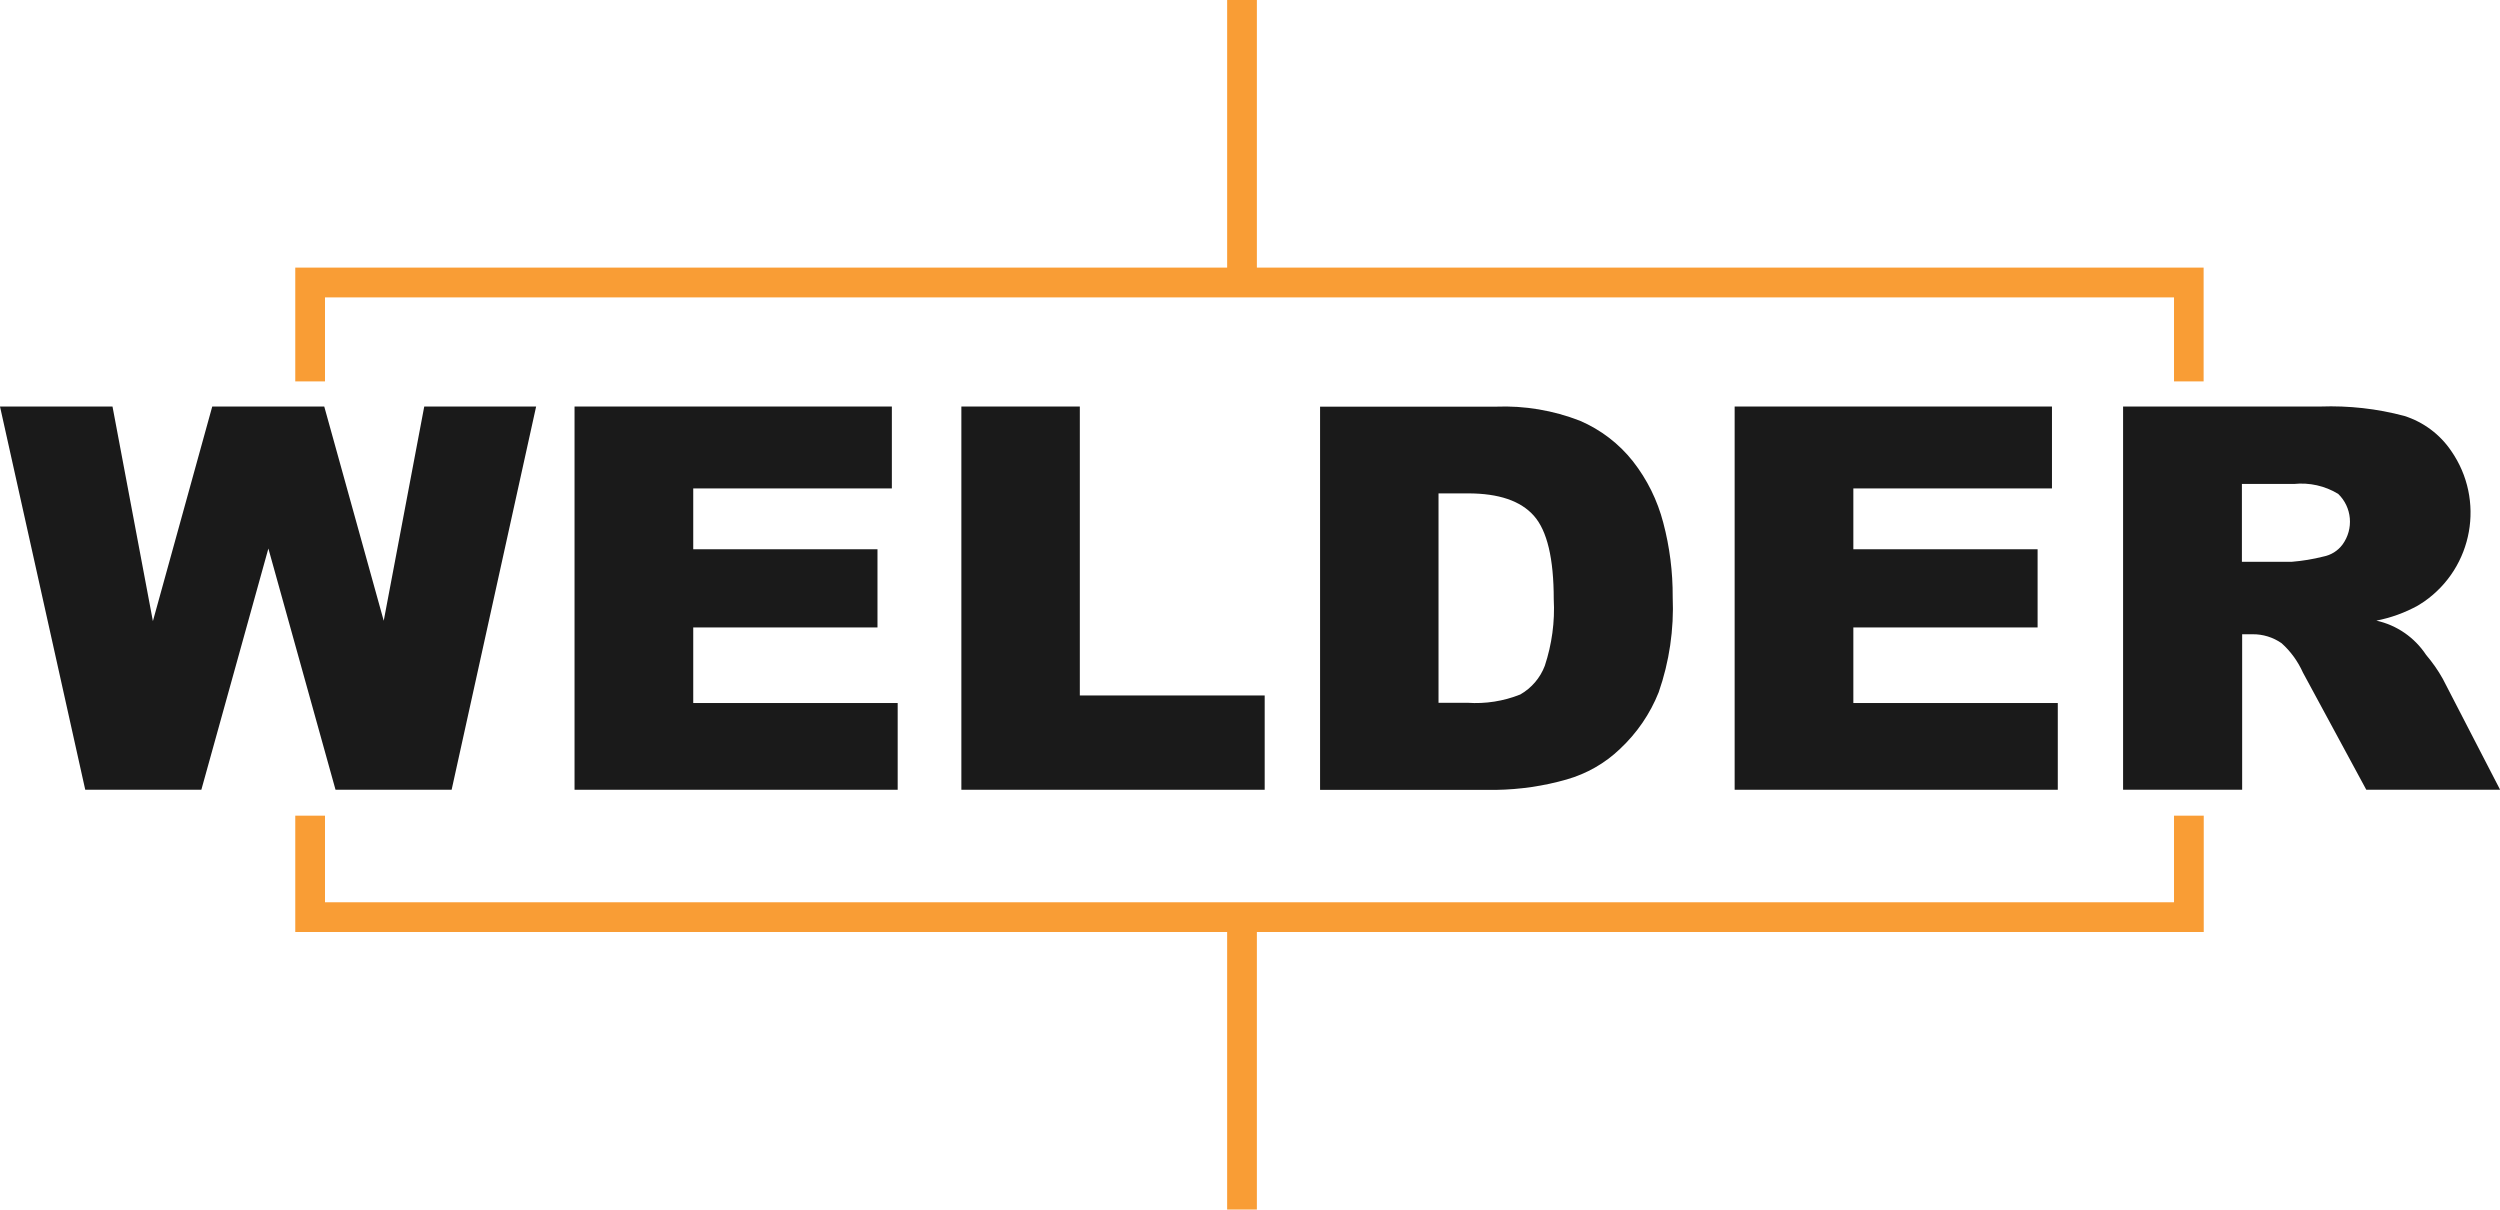
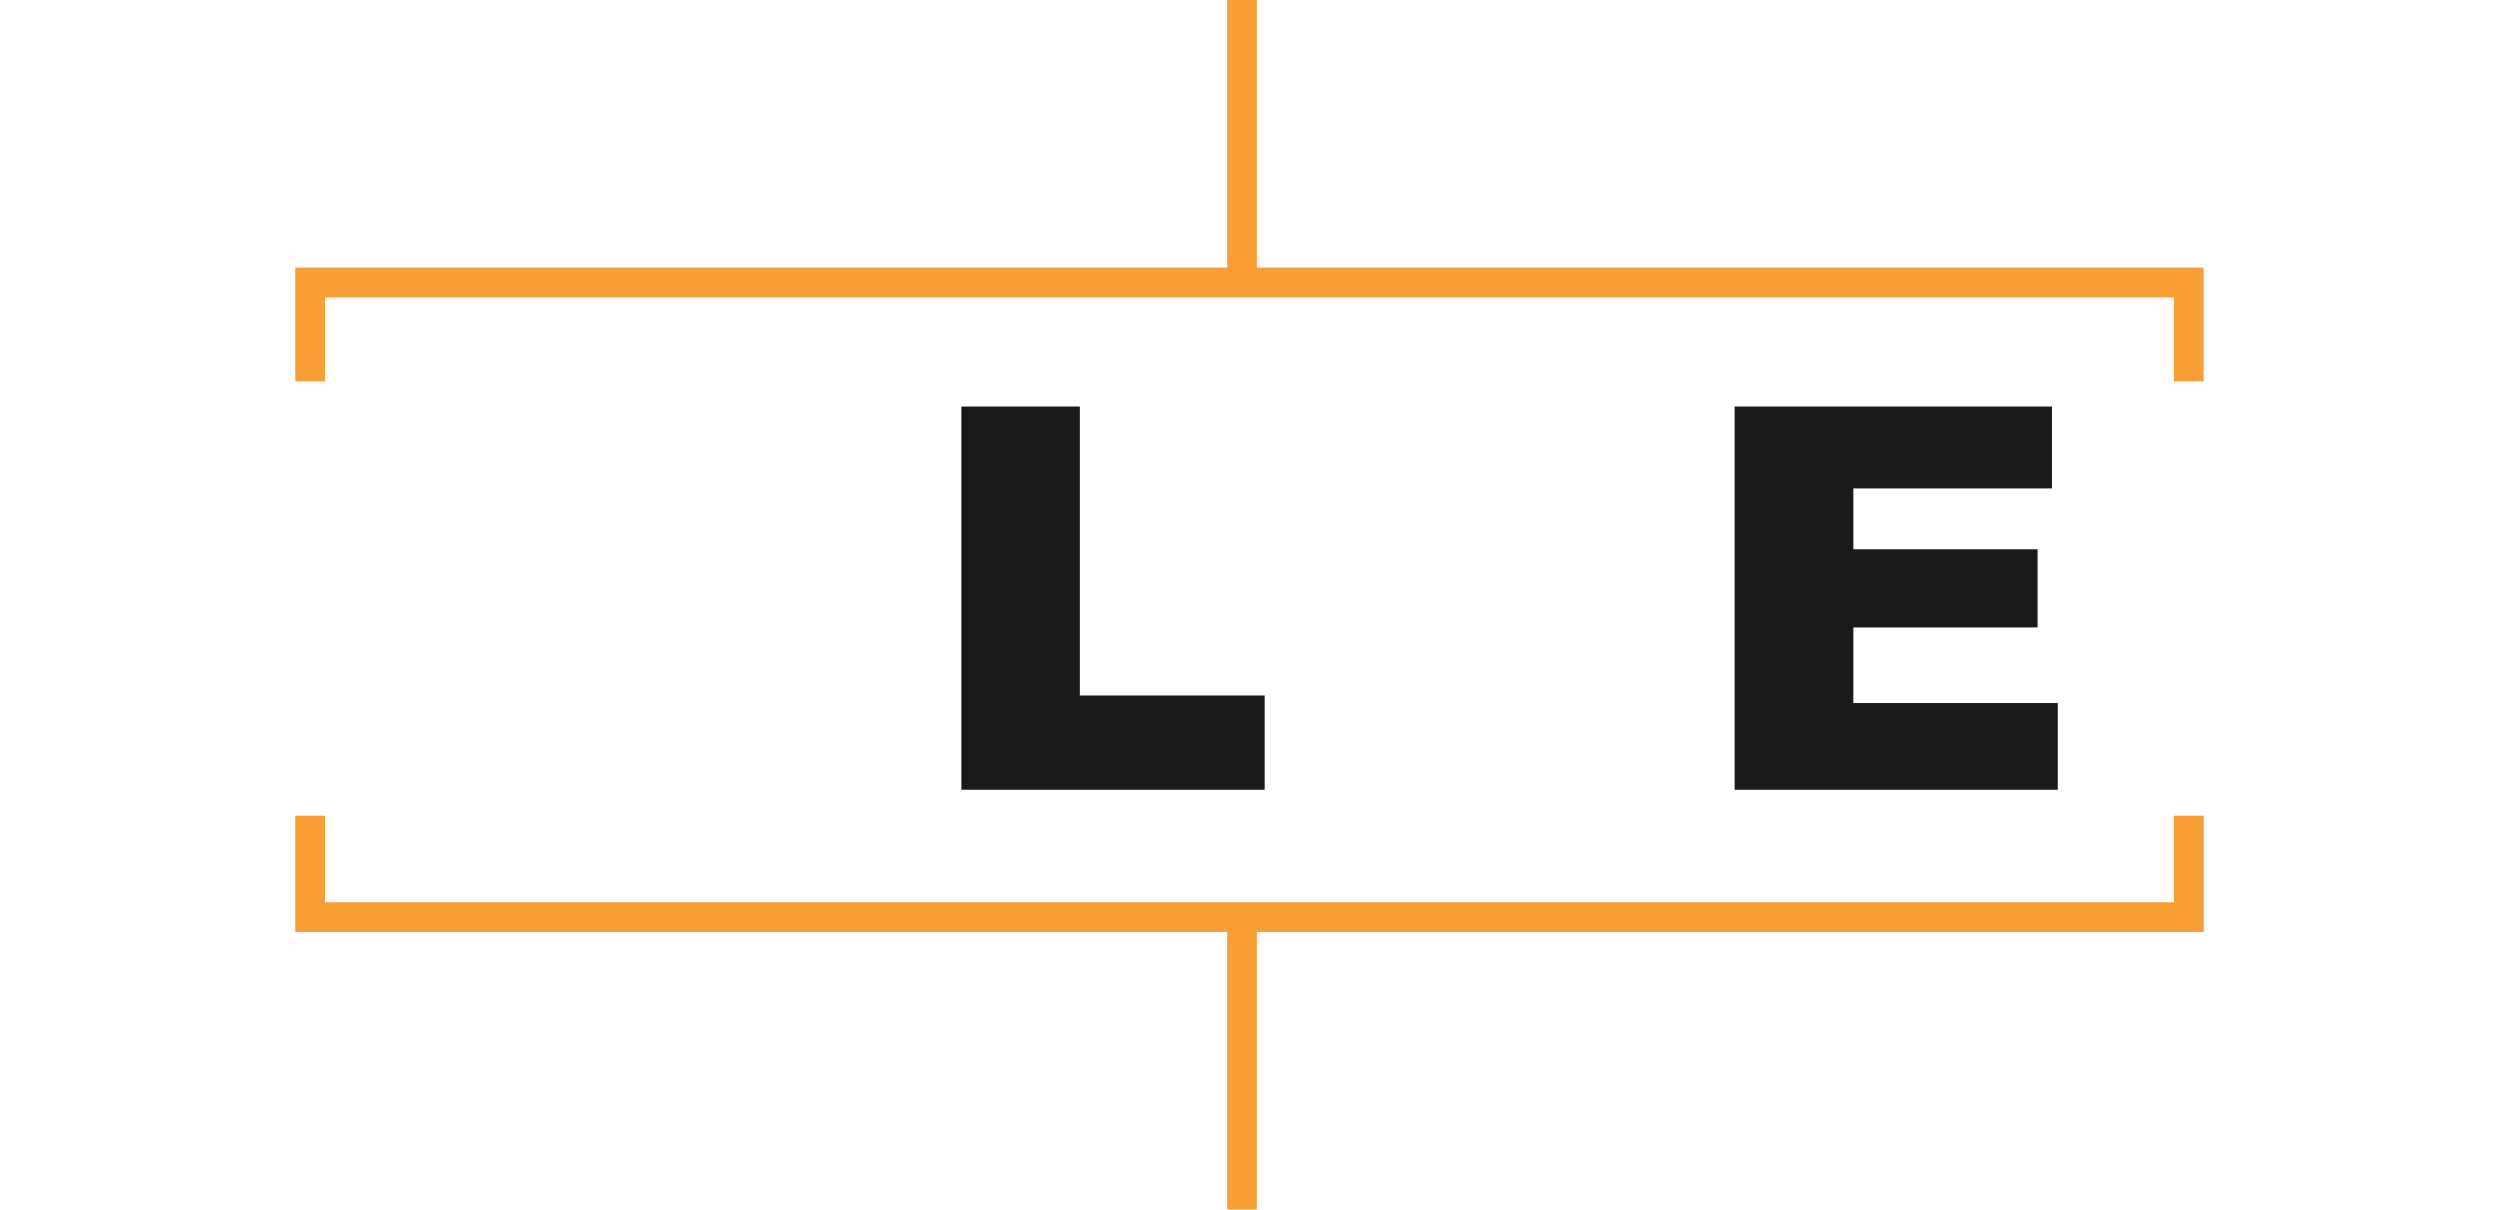
<svg xmlns="http://www.w3.org/2000/svg" id="Layer_1" viewBox="0 0 201.77 97.62">
  <defs>
    <style>.cls-1{fill:#f99d35;}.cls-2{fill:#1a1a1a;}</style>
  </defs>
  <path class="cls-1" d="M101.44,97.62h-2.4v-22.4H23.83v-9.39h2.4v6.99H175.46v-6.99h2.4v9.39H101.44v22.4ZM177.86,30.78h-2.4v-6.78H26.23v6.78h-2.4v-9.18H99.04V0h2.4V21.6h76.41v9.18Z" />
-   <polygon class="cls-2" points="34.24 32.81 30.97 50.1 26.17 32.81 17.13 32.81 12.34 50.13 9.08 32.81 0 32.81 6.88 63.74 16.25 63.74 21.66 44.27 27.08 63.74 36.45 63.74 43.27 32.81 34.24 32.81" />
-   <polygon class="cls-2" points="46.37 32.81 71.98 32.81 71.98 39.42 55.95 39.42 55.95 44.33 70.82 44.33 70.82 50.64 55.95 50.64 55.95 56.74 72.45 56.74 72.45 63.74 46.37 63.74 46.37 32.81" />
  <polygon class="cls-2" points="77.59 32.81 87.15 32.81 87.15 56.13 102.07 56.13 102.07 63.74 77.59 63.74 77.59 32.81" />
  <g>
-     <path class="cls-2" d="M116.1,39.82v16.9h2.34c1.45,.1,2.91-.13,4.26-.67,.91-.52,1.61-1.34,1.98-2.32,.57-1.73,.82-3.55,.72-5.37,0-3.28-.53-5.52-1.6-6.73-1.07-1.21-2.84-1.81-5.32-1.81h-2.38Zm-9.56-7h14.2c2.32-.09,4.62,.3,6.78,1.14,1.67,.72,3.14,1.84,4.27,3.27,1.15,1.47,1.98,3.15,2.45,4.96,.52,1.96,.77,3.97,.76,5.99,.11,2.61-.27,5.22-1.13,7.69-.69,1.74-1.76,3.3-3.13,4.58-1.21,1.16-2.69,2-4.3,2.46-1.85,.53-3.77,.81-5.7,.84h-14.2v-30.93Z" />
    <polygon class="cls-2" points="140 32.81 165.61 32.81 165.61 39.42 149.58 39.42 149.58 44.33 164.45 44.33 164.45 50.64 149.58 50.64 149.58 56.74 166.08 56.74 166.08 63.74 140 63.74 140 32.81" />
-     <path class="cls-2" d="M180.95,45.34h4.03c.85-.07,1.7-.21,2.53-.42,.62-.12,1.17-.46,1.55-.97,.92-1.26,.77-3.01-.35-4.09-1.07-.65-2.32-.93-3.57-.8h-4.2v6.29Zm-9.6,18.4v-30.93h15.93c2.28-.08,4.56,.17,6.77,.76,1.54,.49,2.87,1.48,3.78,2.82,2.75,3.96,1.78,9.4-2.18,12.16-.16,.11-.33,.22-.5,.32-1.05,.58-2.18,.99-3.36,1.22,1.65,.36,3.09,1.36,4.02,2.77,.51,.6,.96,1.24,1.34,1.92l4.63,8.96h-10.8l-5.11-9.45c-.41-.91-.99-1.72-1.73-2.38-.69-.48-1.51-.73-2.34-.72h-.84v12.55h-9.6Z" />
  </g>
</svg>